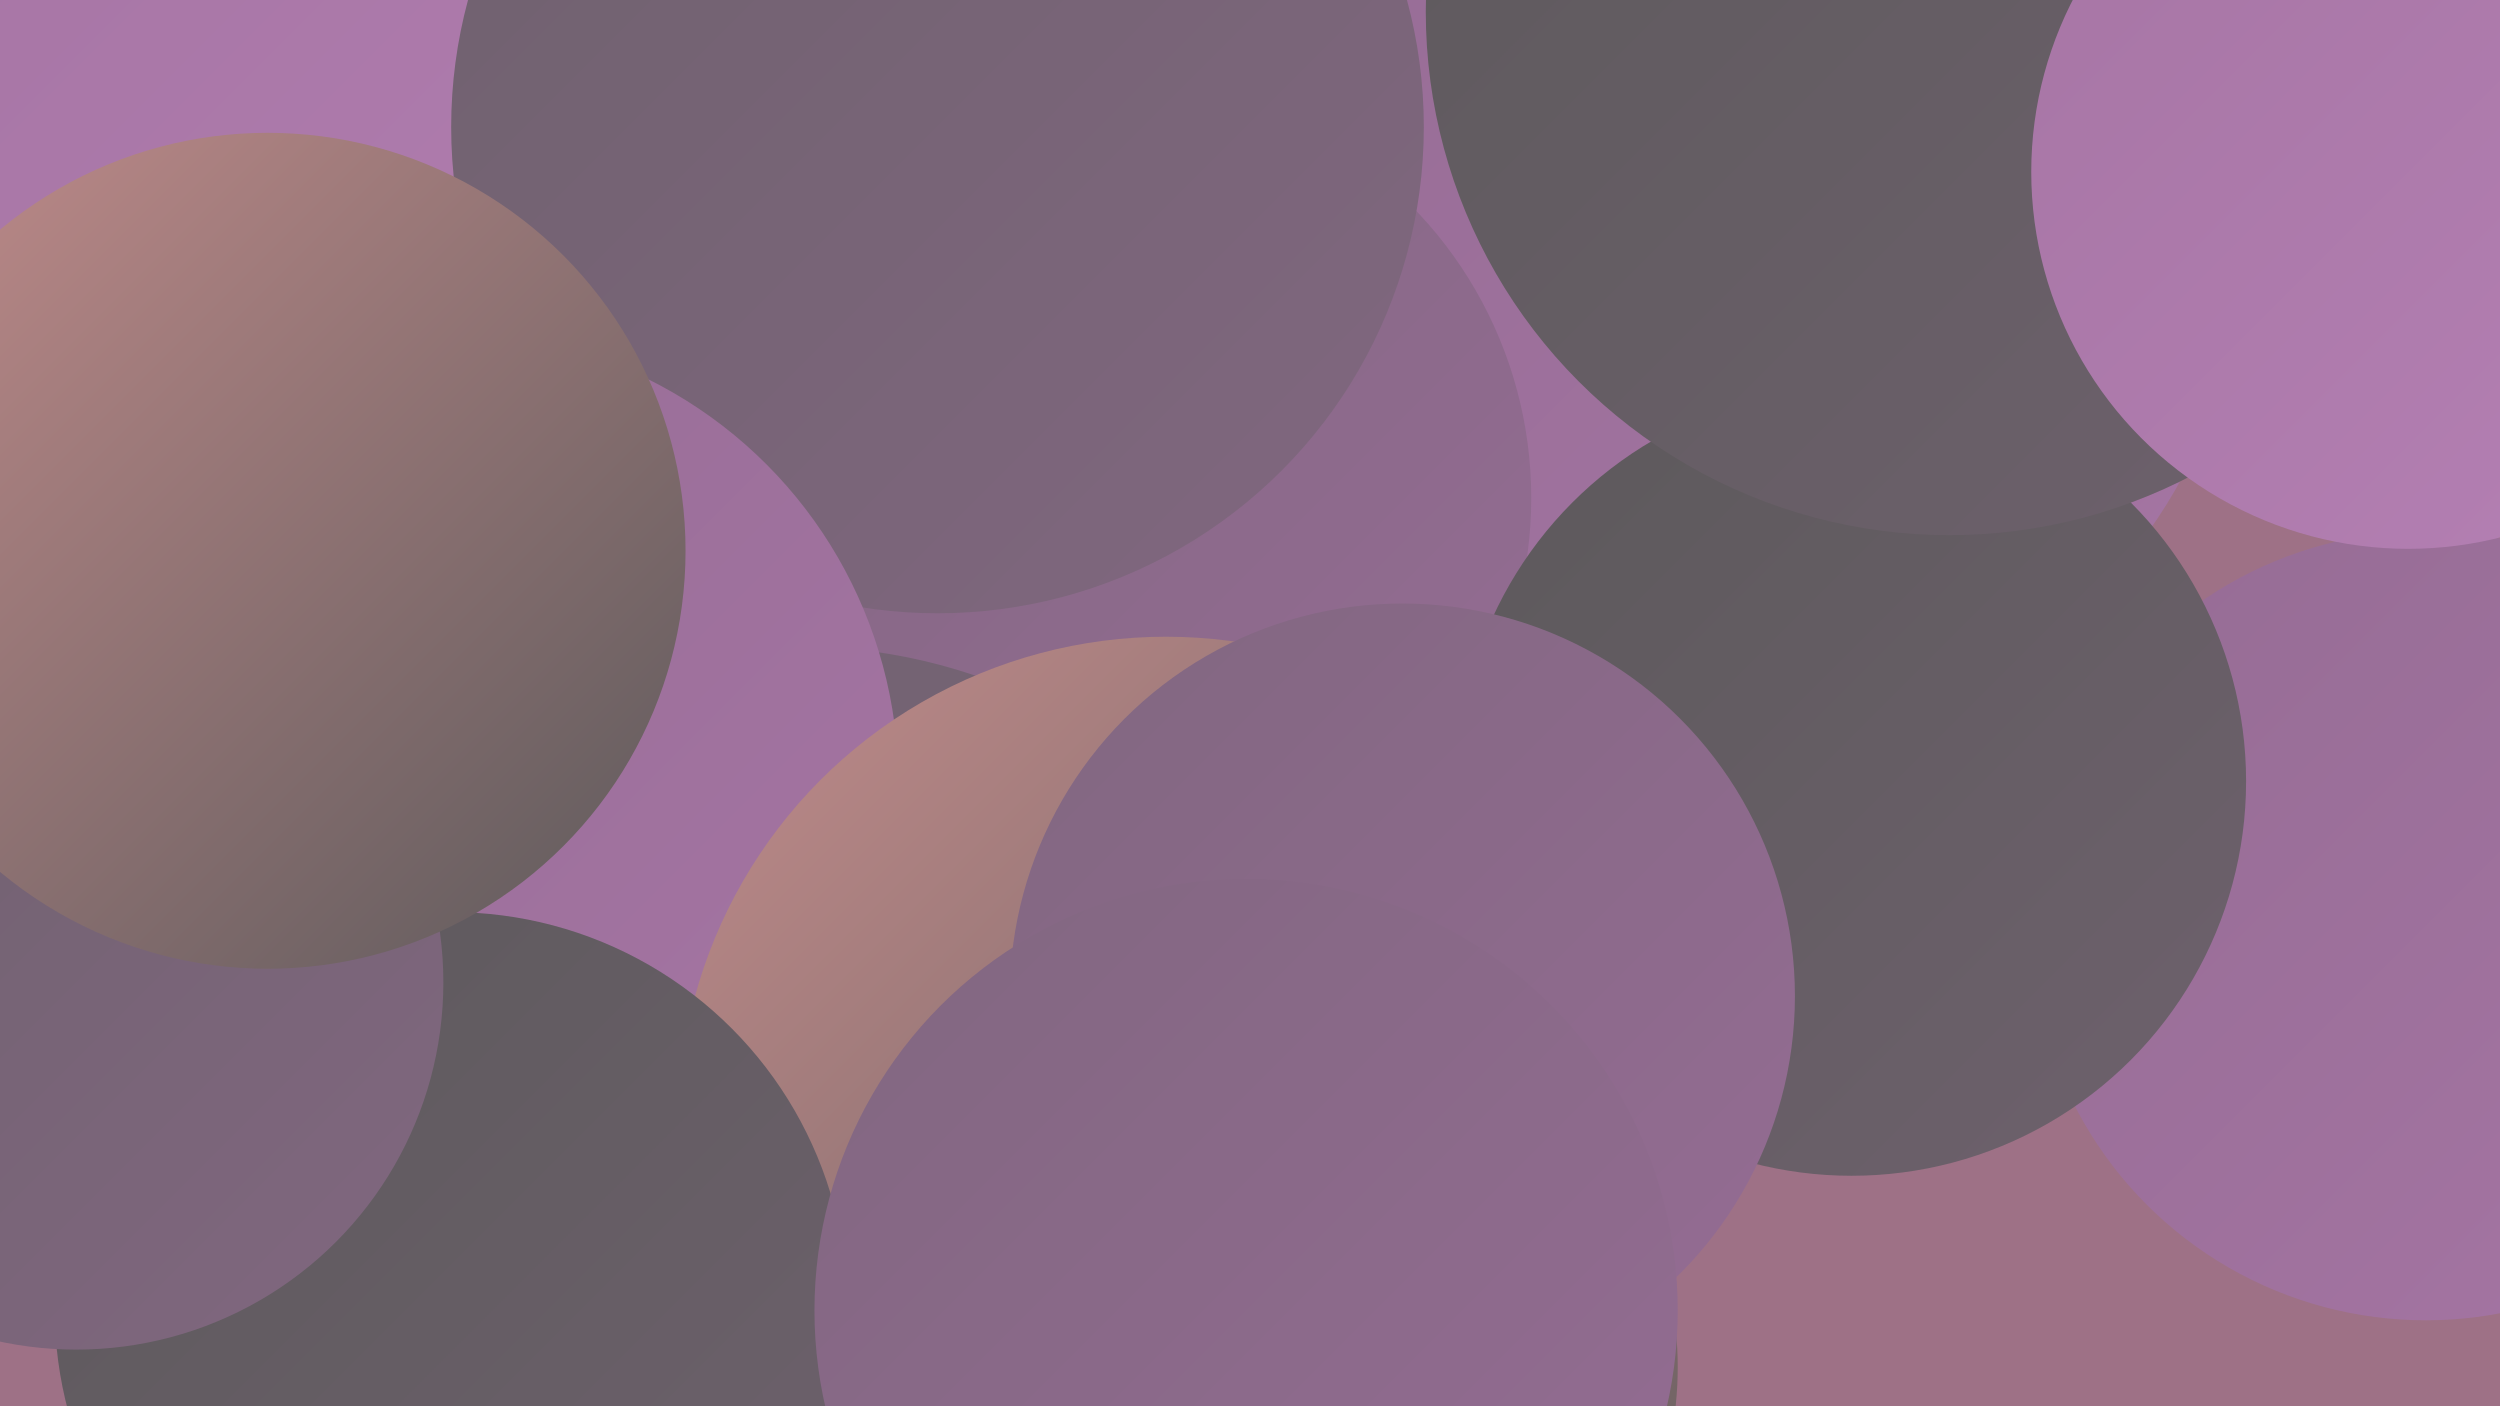
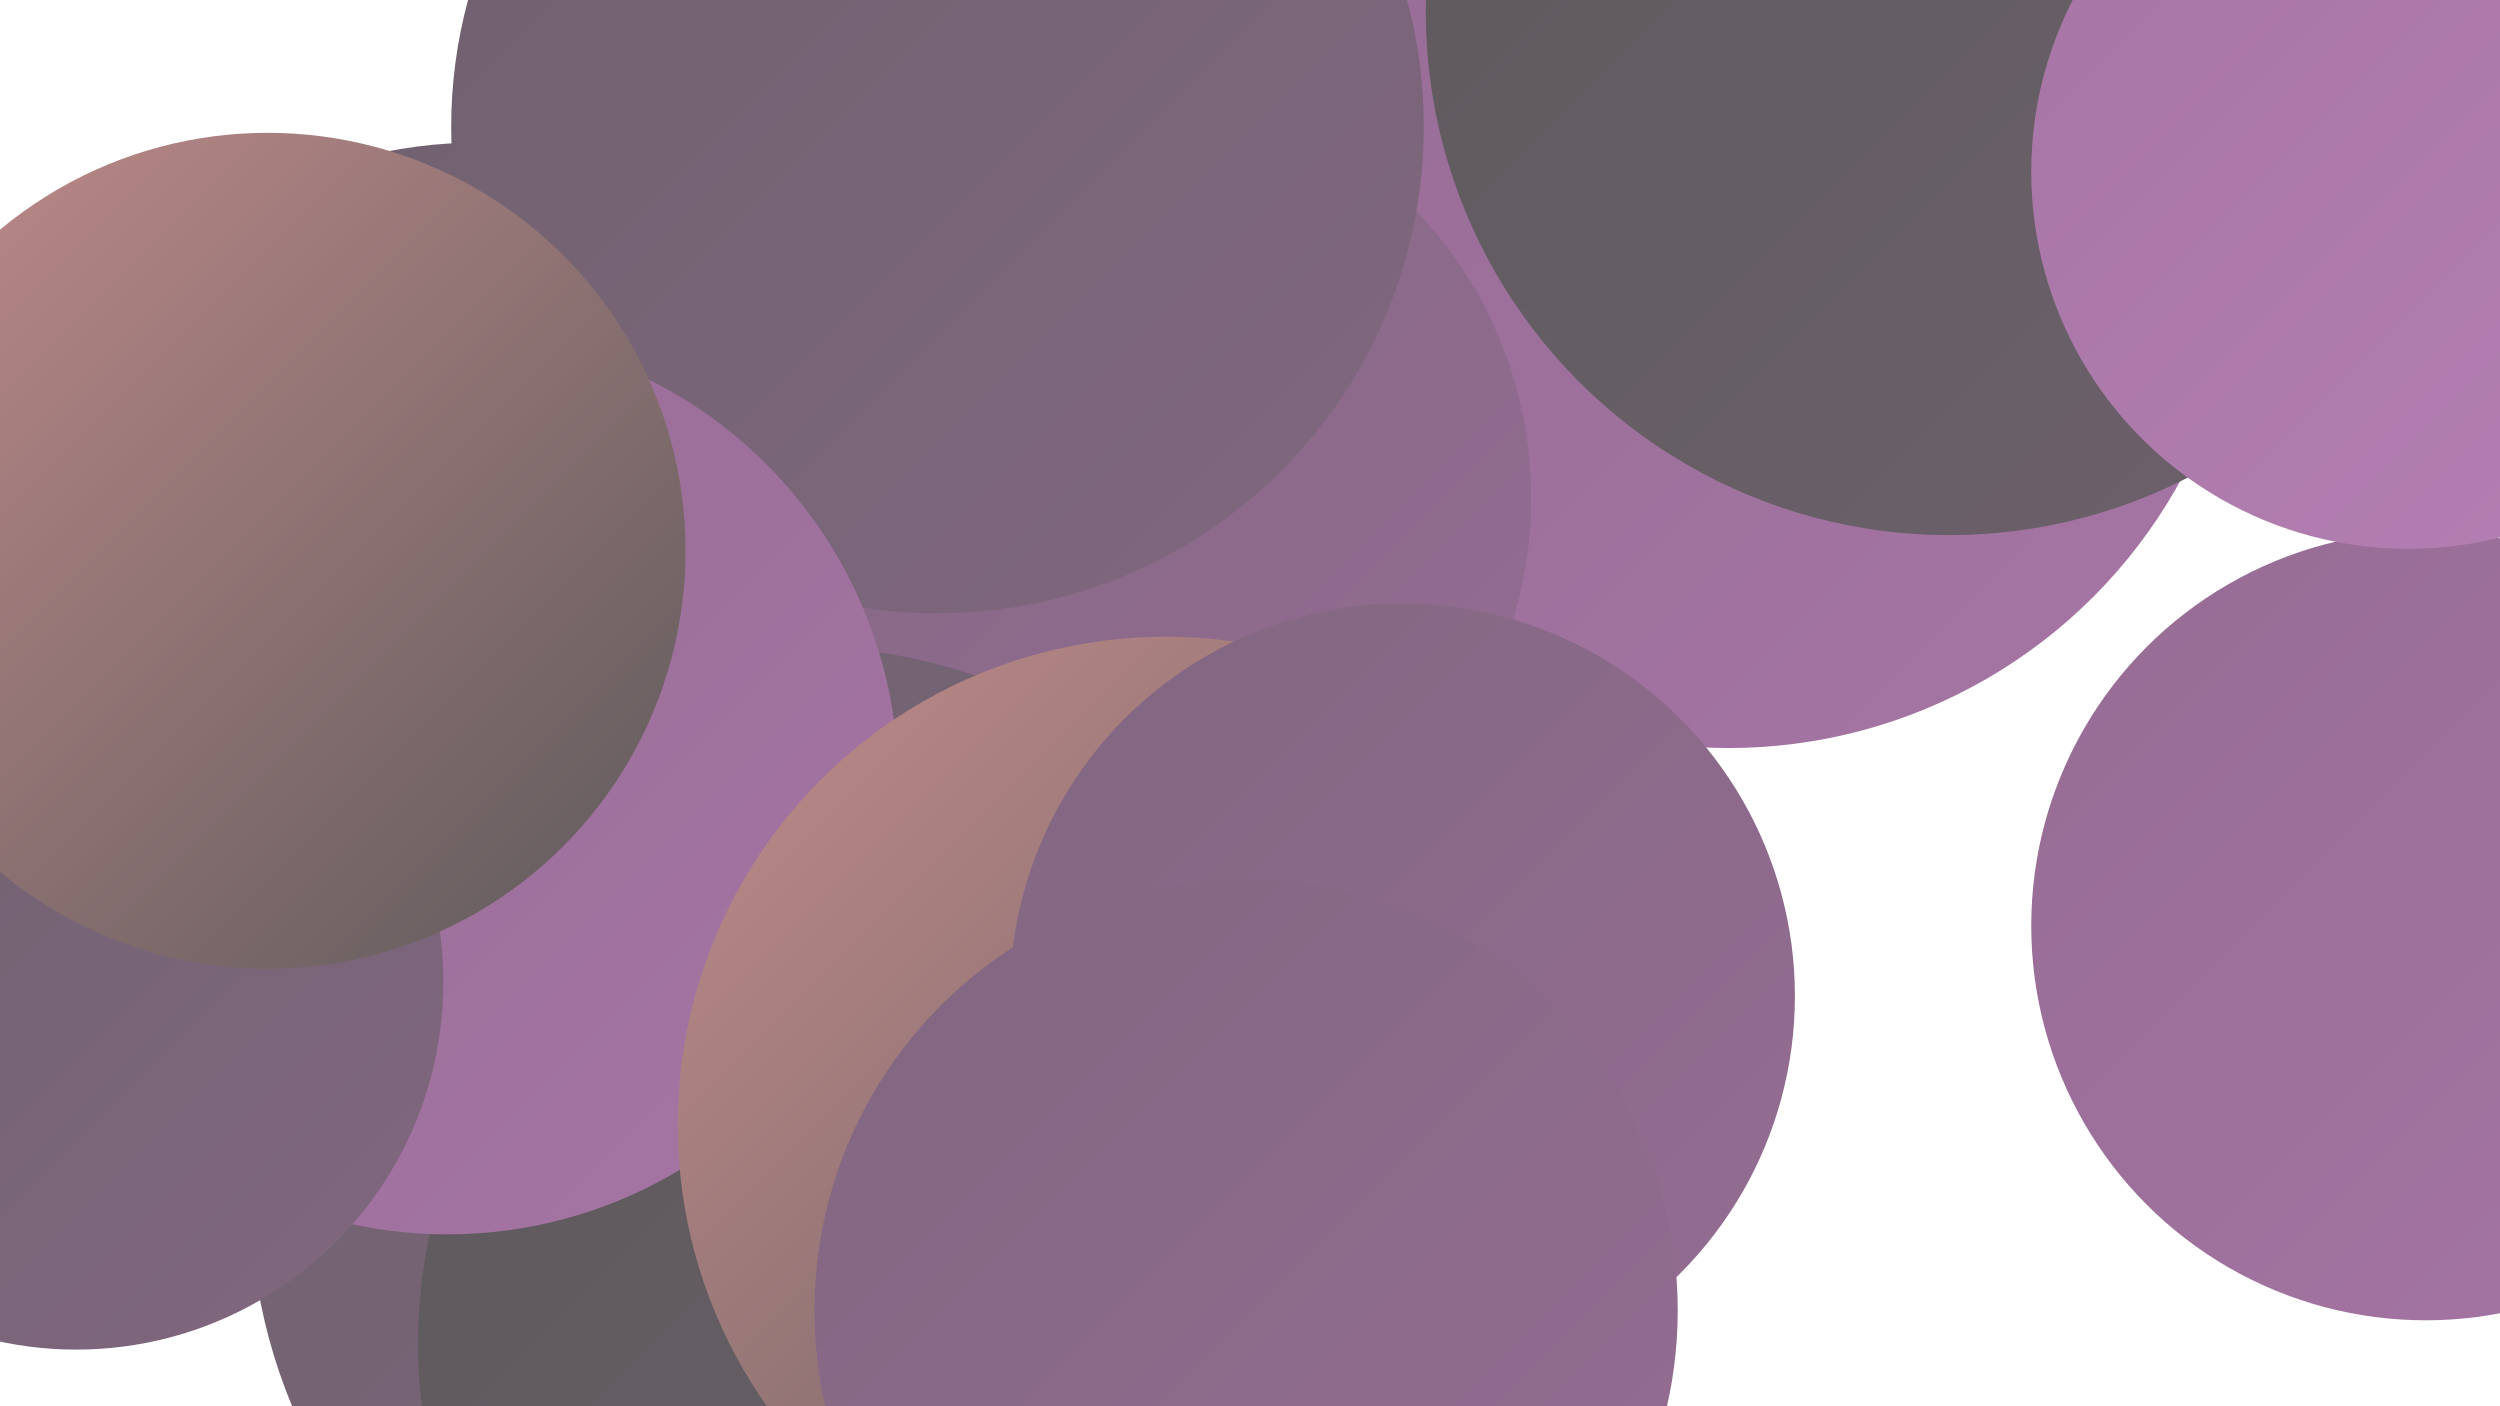
<svg xmlns="http://www.w3.org/2000/svg" width="1280" height="720">
  <defs>
    <linearGradient id="grad0" x1="0%" y1="0%" x2="100%" y2="100%">
      <stop offset="0%" style="stop-color:#5c595b;stop-opacity:1" />
      <stop offset="100%" style="stop-color:#6e616d;stop-opacity:1" />
    </linearGradient>
    <linearGradient id="grad1" x1="0%" y1="0%" x2="100%" y2="100%">
      <stop offset="0%" style="stop-color:#6e616d;stop-opacity:1" />
      <stop offset="100%" style="stop-color:#816780;stop-opacity:1" />
    </linearGradient>
    <linearGradient id="grad2" x1="0%" y1="0%" x2="100%" y2="100%">
      <stop offset="0%" style="stop-color:#816780;stop-opacity:1" />
      <stop offset="100%" style="stop-color:#956c94;stop-opacity:1" />
    </linearGradient>
    <linearGradient id="grad3" x1="0%" y1="0%" x2="100%" y2="100%">
      <stop offset="0%" style="stop-color:#956c94;stop-opacity:1" />
      <stop offset="100%" style="stop-color:#a675a4;stop-opacity:1" />
    </linearGradient>
    <linearGradient id="grad4" x1="0%" y1="0%" x2="100%" y2="100%">
      <stop offset="0%" style="stop-color:#a675a4;stop-opacity:1" />
      <stop offset="100%" style="stop-color:#b580b4;stop-opacity:1" />
    </linearGradient>
    <linearGradient id="grad5" x1="0%" y1="0%" x2="100%" y2="100%">
      <stop offset="0%" style="stop-color:#b580b4;stop-opacity:1" />
      <stop offset="100%" style="stop-color:#c28c8b;stop-opacity:1" />
    </linearGradient>
    <linearGradient id="grad6" x1="0%" y1="0%" x2="100%" y2="100%">
      <stop offset="0%" style="stop-color:#c28c8b;stop-opacity:1" />
      <stop offset="100%" style="stop-color:#5c595b;stop-opacity:1" />
    </linearGradient>
  </defs>
-   <rect width="1280" height="720" fill="#9e7186" />
  <circle cx="675" cy="555" r="204" fill="url(#grad3)" />
  <circle cx="245" cy="317" r="244" fill="url(#grad1)" />
  <circle cx="885" cy="119" r="264" fill="url(#grad3)" />
-   <circle cx="229" cy="134" r="270" fill="url(#grad4)" />
  <circle cx="1242" cy="474" r="202" fill="url(#grad3)" />
  <circle cx="571" cy="255" r="213" fill="url(#grad2)" />
-   <circle cx="675" cy="700" r="184" fill="url(#grad6)" />
  <circle cx="409" cy="612" r="281" fill="url(#grad1)" />
  <circle cx="480" cy="688" r="266" fill="url(#grad0)" />
  <circle cx="480" cy="65" r="249" fill="url(#grad1)" />
  <circle cx="229" cy="401" r="231" fill="url(#grad3)" />
-   <circle cx="948" cy="400" r="202" fill="url(#grad0)" />
  <circle cx="597" cy="576" r="250" fill="url(#grad6)" />
-   <circle cx="231" cy="670" r="203" fill="url(#grad0)" />
  <circle cx="998" cy="6" r="268" fill="url(#grad0)" />
  <circle cx="718" cy="510" r="201" fill="url(#grad2)" />
  <circle cx="39" cy="503" r="188" fill="url(#grad1)" />
  <circle cx="137" cy="282" r="214" fill="url(#grad6)" />
  <circle cx="1233" cy="88" r="193" fill="url(#grad4)" />
  <circle cx="638" cy="671" r="221" fill="url(#grad2)" />
</svg>